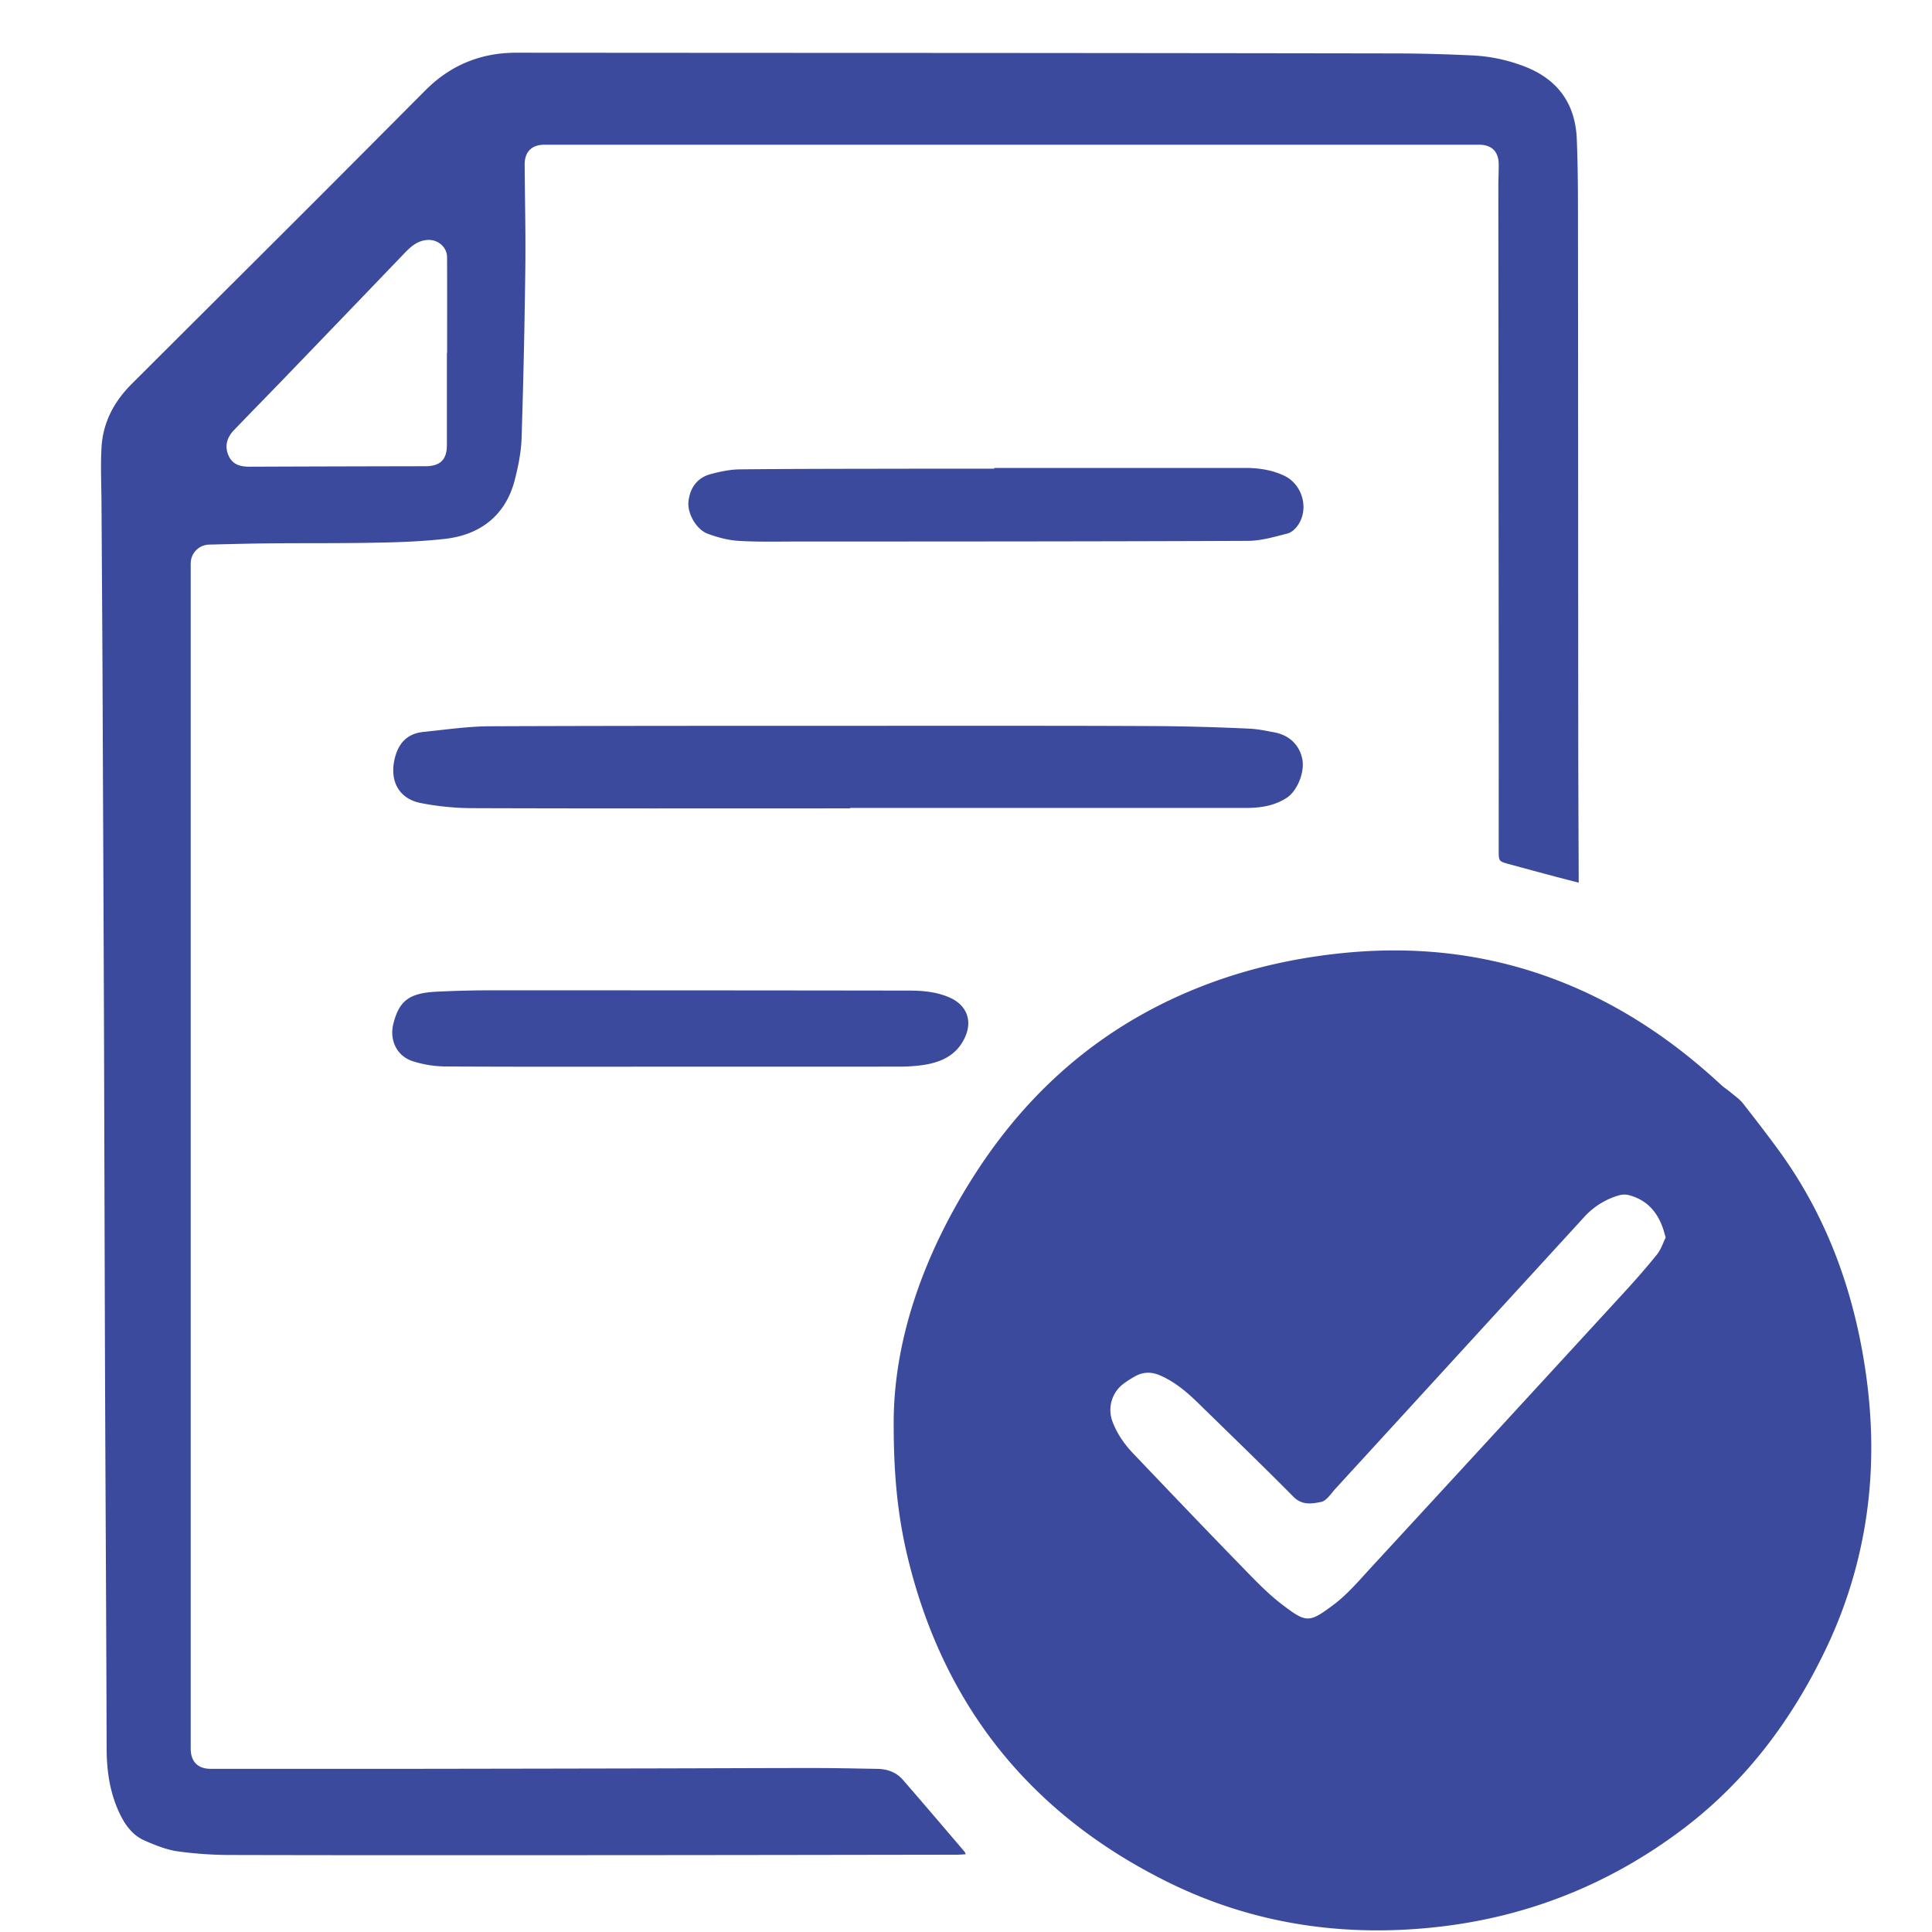
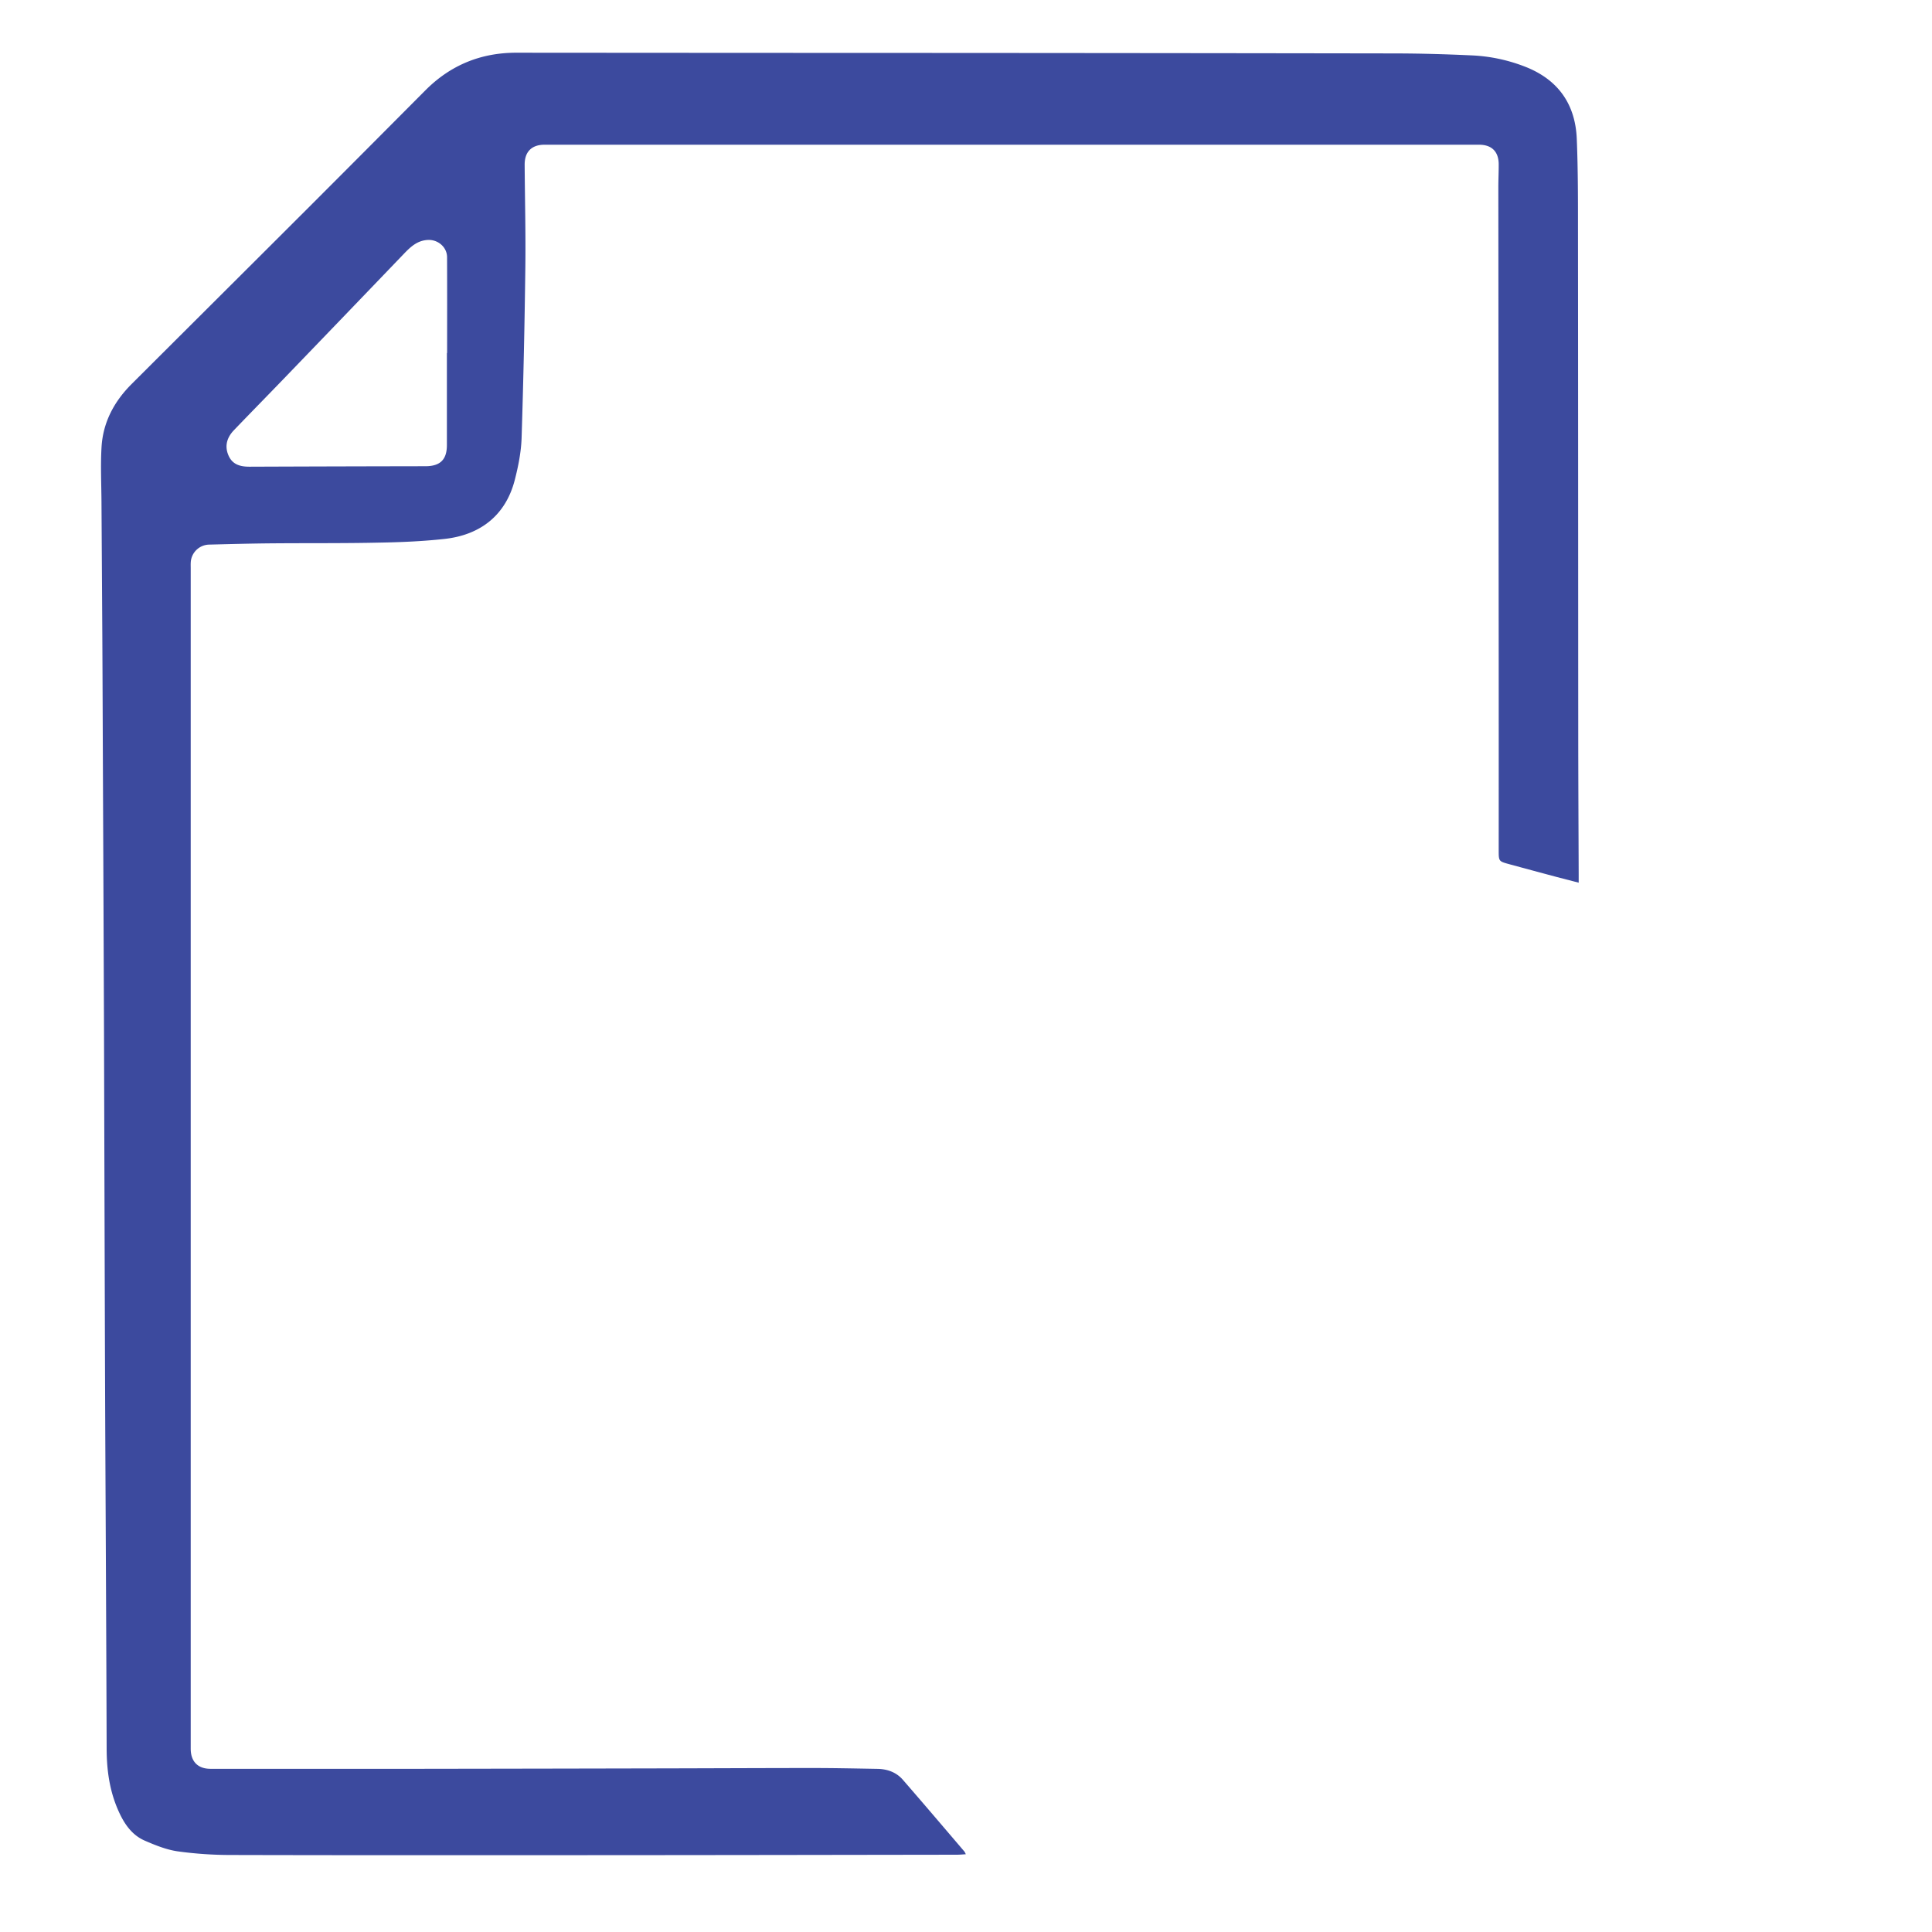
<svg xmlns="http://www.w3.org/2000/svg" width="80" height="80" fill="none">
-   <path fill="#3C4A9E" d="M37.006 59.023c-.028-3.505 1.25-7.155 3.44-10.519 1.954-3 4.488-5.361 7.708-6.954 2.362-1.169 4.872-1.83 7.491-2.09 2.808-.278 5.559-.014 8.233.91 2.792.965 5.212 2.536 7.37 4.535.134.125.292.224.432.342.167.14.353.267.487.436.508.647 1.01 1.298 1.495 1.962 1.821 2.503 2.915 5.31 3.458 8.344.33 1.846.454 3.704.3 5.574a19.1 19.1 0 0 1-1.82 6.728c-1.406 2.94-3.315 5.484-5.927 7.455-2.964 2.235-6.304 3.588-9.984 4.026-3.93.467-7.741-.07-11.3-1.824-5.585-2.75-9.215-7.15-10.745-13.225-.427-1.687-.638-3.406-.638-5.7m31.965-7.78a2 2 0 0 0-.037-.133c-.21-.798-.644-1.396-1.477-1.62a.8.8 0 0 0-.406.003 3.1 3.1 0 0 0-1.47.92q-2.235 2.442-4.472 4.884-2.908 3.179-5.819 6.356c-.182.2-.364.495-.587.539-.373.072-.78.151-1.14-.21-1.3-1.313-2.632-2.596-3.954-3.889-.458-.447-.942-.857-1.539-1.126-.385-.174-.74-.171-1.098.04a4 4 0 0 0-.482.315 1.36 1.36 0 0 0-.43 1.527c.191.52.505.963.882 1.357 1.433 1.501 2.864 3.005 4.313 4.493.592.607 1.175 1.239 1.846 1.75.988.749 1.098.77 2.134-.012.566-.427 1.04-.988 1.524-1.514q5.235-5.679 10.459-11.371c.48-.522.949-1.054 1.394-1.607.169-.212.254-.49.36-.701" />
  <path fill="#3C4A9E" d="M39.993 76.78c-.153.01-.265.02-.377.02-4.984.007-9.968.016-14.952.018-5.037.002-10.076.006-15.112-.007a16 16 0 0 1-2.196-.151c-.467-.068-.928-.254-1.366-.445-.465-.202-.771-.59-.997-1.043-.432-.868-.574-1.789-.577-2.749-.013-4.366-.037-8.73-.057-13.096q-.01-2.315-.017-4.629-.018-5.969-.035-11.938-.02-5.286-.044-10.571c-.009-1.956-.015-3.91-.026-5.863l-.035-5.548c-.005-.752-.042-1.508.002-2.257.059-1.033.521-1.896 1.247-2.62 2.393-2.389 4.791-4.775 7.185-7.167 1.66-1.659 3.318-3.325 4.973-4.988 1.04-1.048 2.299-1.565 3.774-1.563q8.607.007 17.214.009 9.593.005 19.185.02c1.04.002 2.082.032 3.123.08a6.9 6.9 0 0 1 2.323.5c1.322.544 2.006 1.552 2.063 2.96.053 1.295.05 2.592.05 3.888.007 6.97.007 13.94.011 20.907.002 1.885.011 3.77.018 5.653v.35l-.91-.236q-.989-.264-1.977-.533c-.418-.114-.425-.123-.425-.555q.002-3.931 0-7.864-.008-9.809-.015-19.618c0-.316.017-.632.015-.947-.004-.526-.294-.805-.82-.805H22.551c-.535 0-.828.292-.826.827.009 1.42.046 2.838.028 4.258q-.043 3.536-.155 7.067c-.02.58-.138 1.168-.283 1.733-.366 1.42-1.38 2.273-2.917 2.44-.886.096-1.78.136-2.672.151-1.473.033-2.946.018-4.417.03-.883.007-1.768.031-2.652.053a.78.78 0 0 0-.758.728c-.006.088-.002.175-.002.263v48.866c0 .535.296.835.822.835q4.323.002 8.646 0 5.06-.007 10.118-.018c2.066-.004 4.133-.015 6.2-.015.883 0 1.769.02 2.652.035.412.007.783.142 1.054.456.85.978 1.69 1.966 2.532 2.952.024.022.035.055.072.127M18.505 14.617h.009c0-1.324.004-2.645-.002-3.97-.003-.411-.37-.725-.78-.712-.459.016-.746.3-1.035.603a2765 2765 0 0 1-4.951 5.149c-.686.712-1.381 1.418-2.065 2.132-.28.294-.39.645-.221 1.037.166.388.497.471.885.469q3.638-.014 7.277-.02c.607-.002.883-.274.883-.876z" />
-   <path fill="#3C4A9E" d="M35.197 33.473h-.524c-5.045 0-10.09.009-15.136-.009a11.3 11.3 0 0 1-2.106-.21c-.914-.176-1.302-.912-1.092-1.822.154-.664.526-1.058 1.201-1.126.914-.092 1.828-.228 2.744-.233 5.958-.024 11.913-.017 17.87-.02 3.32 0 6.639-.004 9.96.014a100 100 0 0 1 3.62.105c.349.015.695.09 1.037.154.62.116 1.039.526 1.155 1.108.107.535-.206 1.316-.647 1.603-.513.333-1.087.418-1.683.418H35.197zM41.17 19.376h10.378c.568 0 1.116.078 1.633.324.743.353 1.033 1.354.57 2.038-.1.152-.27.311-.436.353-.54.136-1.091.303-1.642.305-6.226.026-12.453.026-18.68.028-.807 0-1.613.02-2.415-.028-.428-.027-.864-.145-1.267-.292-.474-.173-.86-.844-.802-1.345.063-.557.359-.978.918-1.127.394-.105.804-.193 1.21-.197 2.32-.024 4.642-.022 6.96-.027q1.787-.002 3.573 0zM27.897 44.169c-3.154 0-6.306.009-9.46-.009a4.6 4.6 0 0 1-1.337-.215c-.669-.21-.984-.876-.811-1.556.237-.931.631-1.26 1.753-1.324a50 50 0 0 1 2.86-.057q8.356-.002 16.71.01c.588 0 1.171.047 1.721.293.708.318.947.966.612 1.67-.346.728-.986 1.01-1.727 1.12a7 7 0 0 1-1.046.066q-4.639.004-9.275.002" />
</svg>